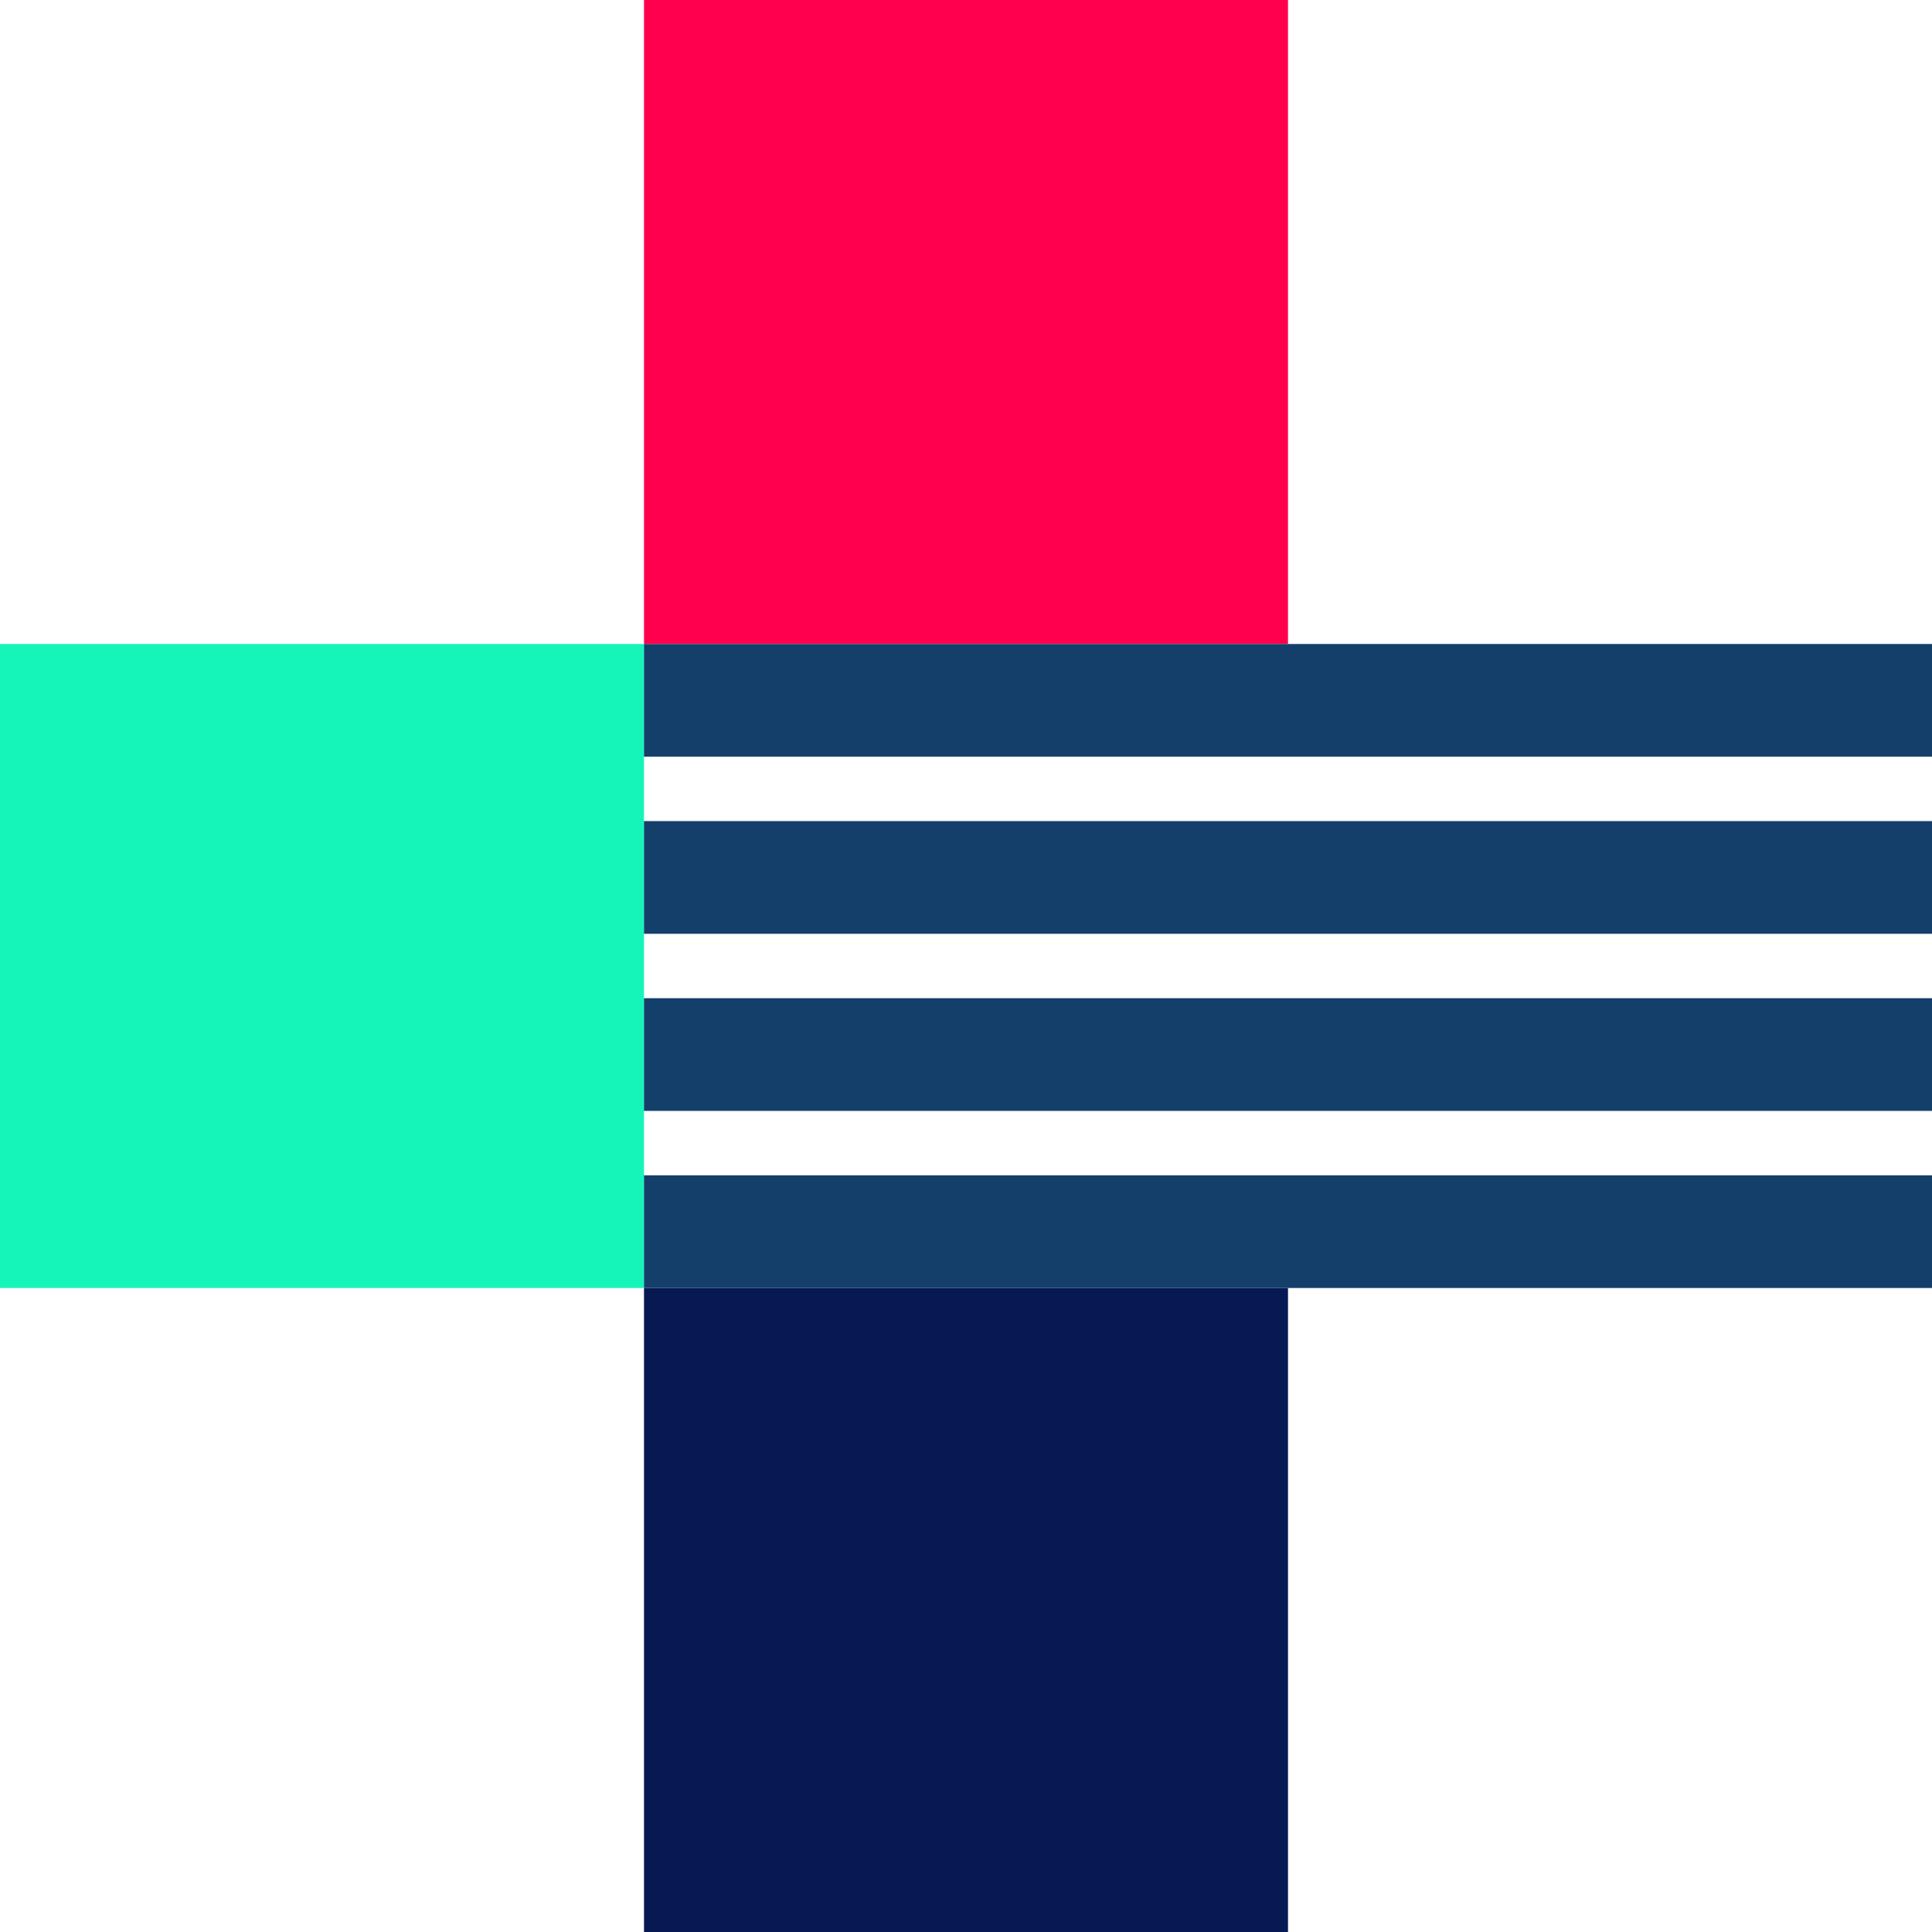
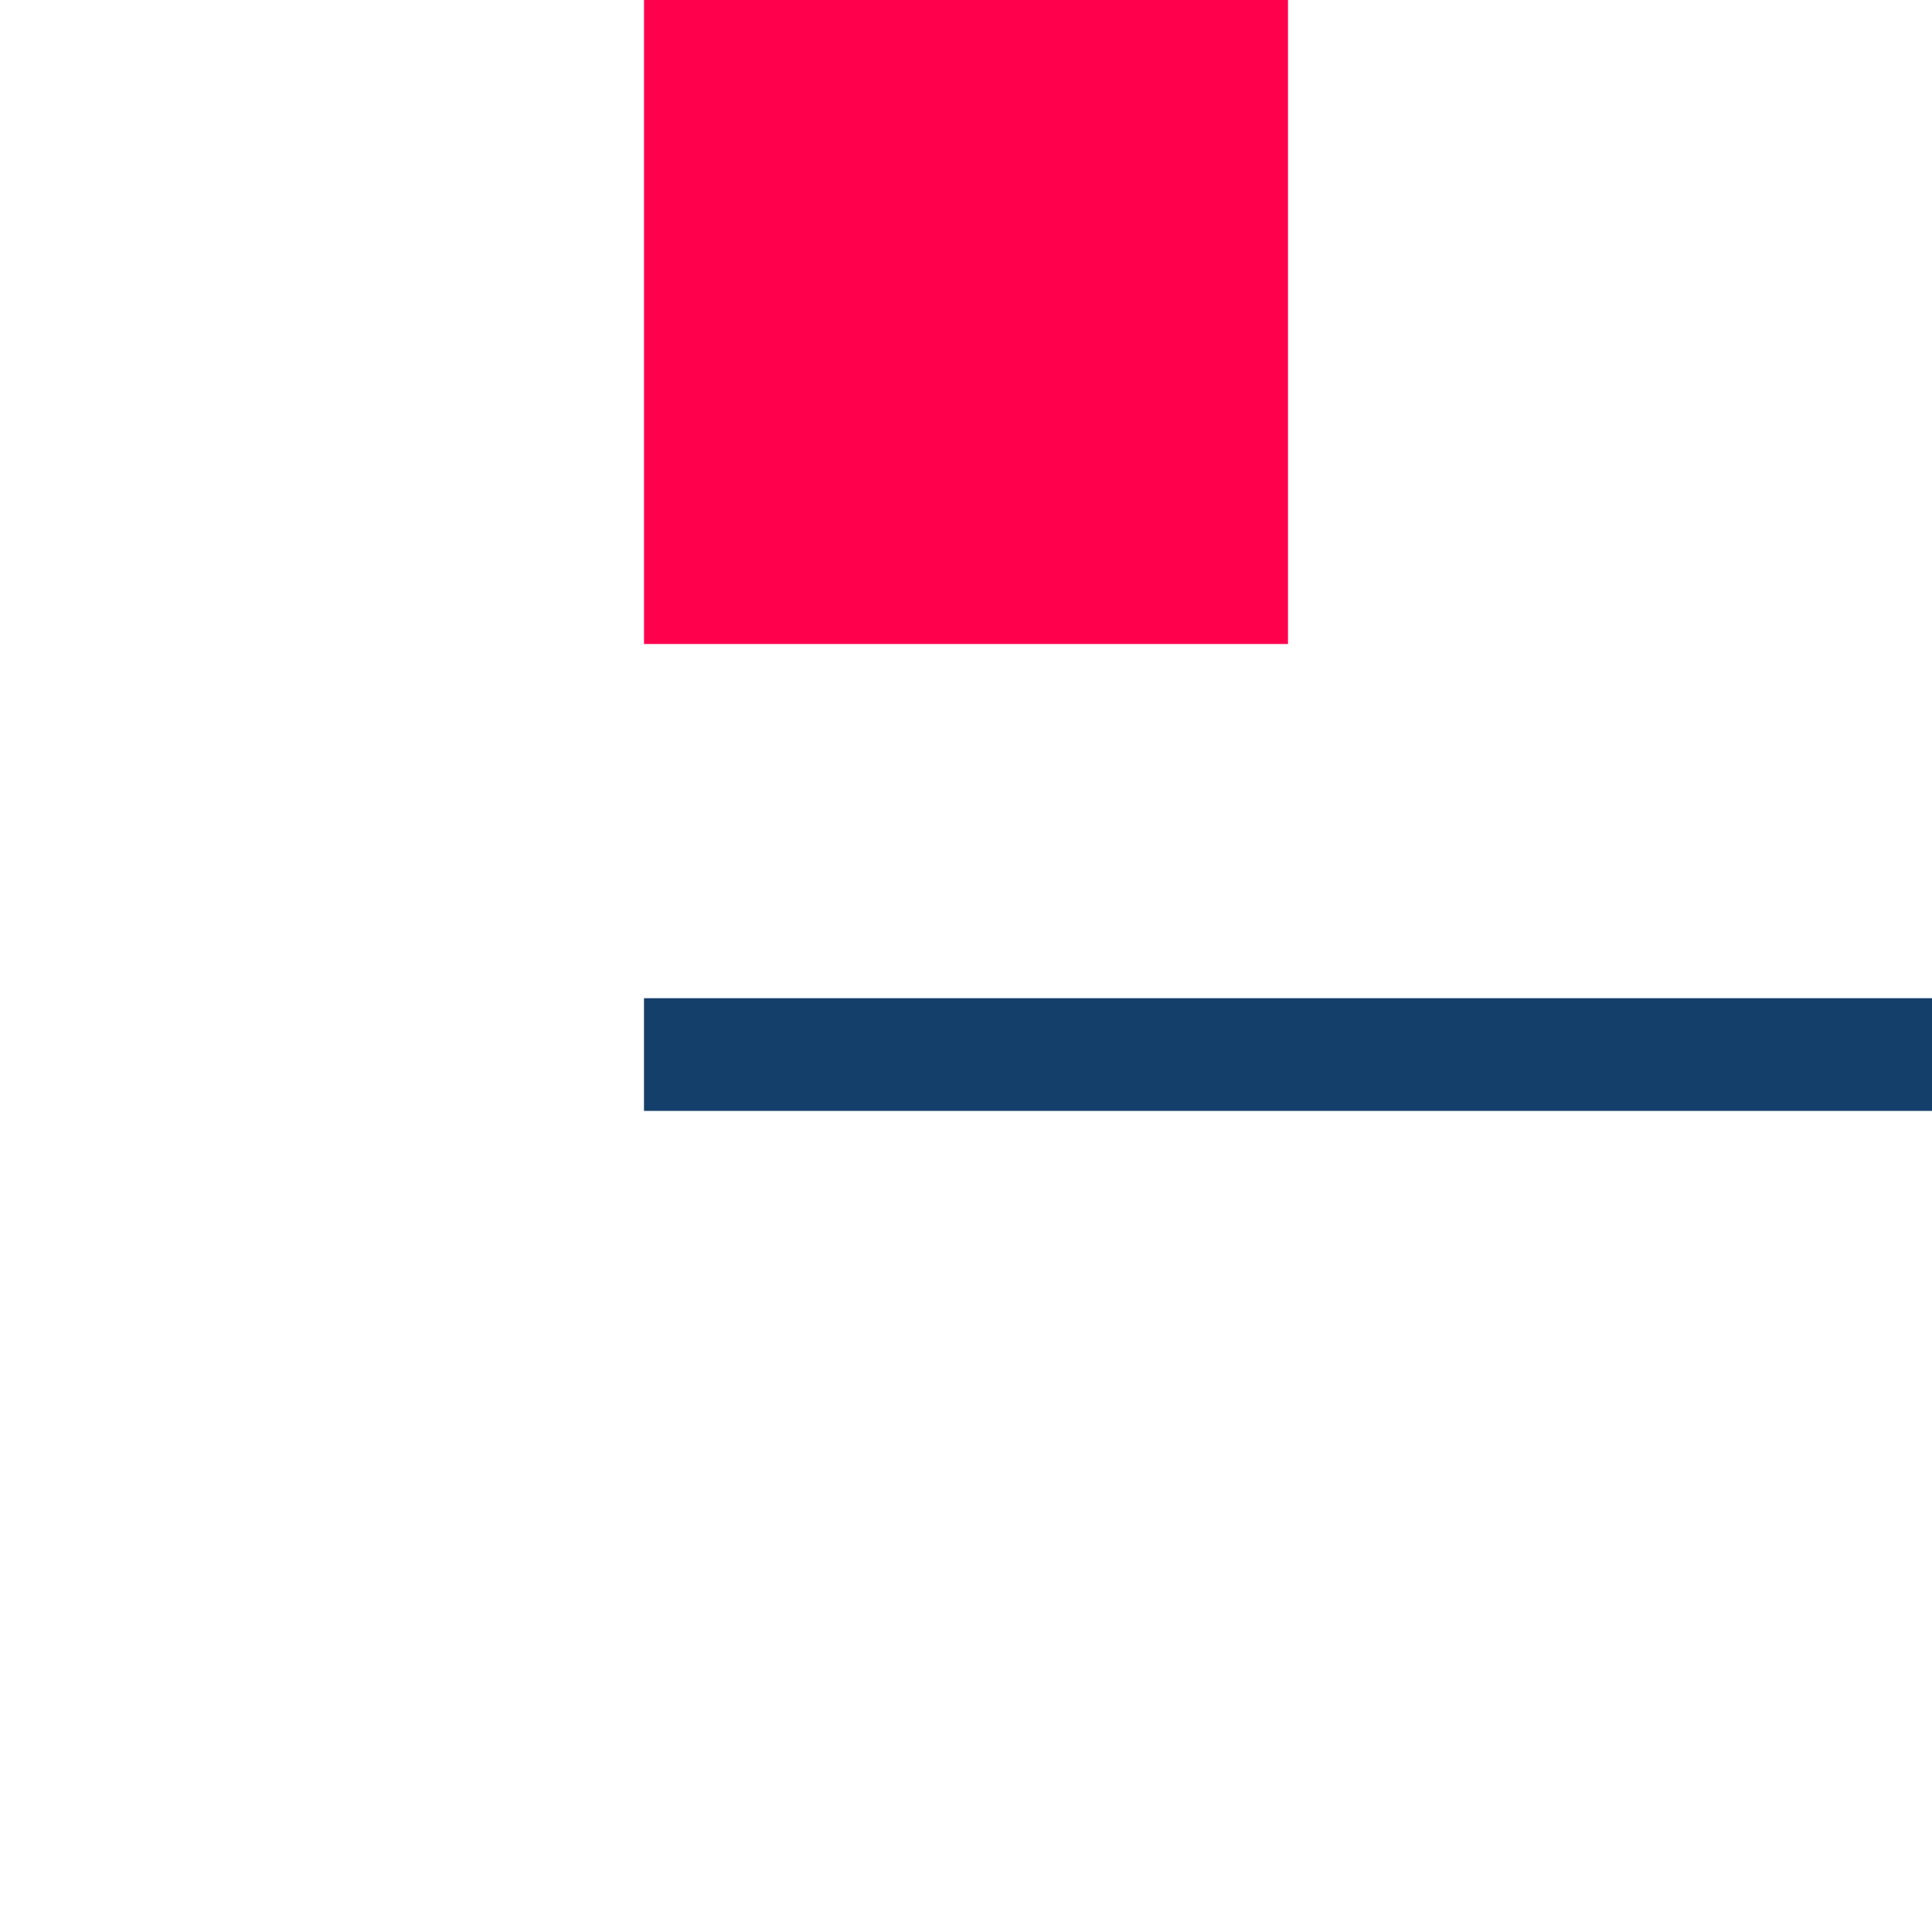
<svg xmlns="http://www.w3.org/2000/svg" width="240" height="240" viewBox="0 0 240 240" fill="none">
  <rect x="80" width="80" height="80" fill="#FF004D" />
-   <rect x="80" y="160" width="80" height="80" fill="#071952" />
-   <rect x="80" y="80" width="80" height="80" transform="rotate(90 80 80)" fill="#15F5BA" />
-   <rect x="80" y="80" width="160" height="14" fill="#143F6B" />
-   <rect x="80" y="102" width="160" height="14" fill="#143F6B" />
  <rect x="80" y="124" width="160" height="14" fill="#143F6B" />
-   <rect x="80" y="146" width="160" height="14" fill="#143F6B" />
</svg>